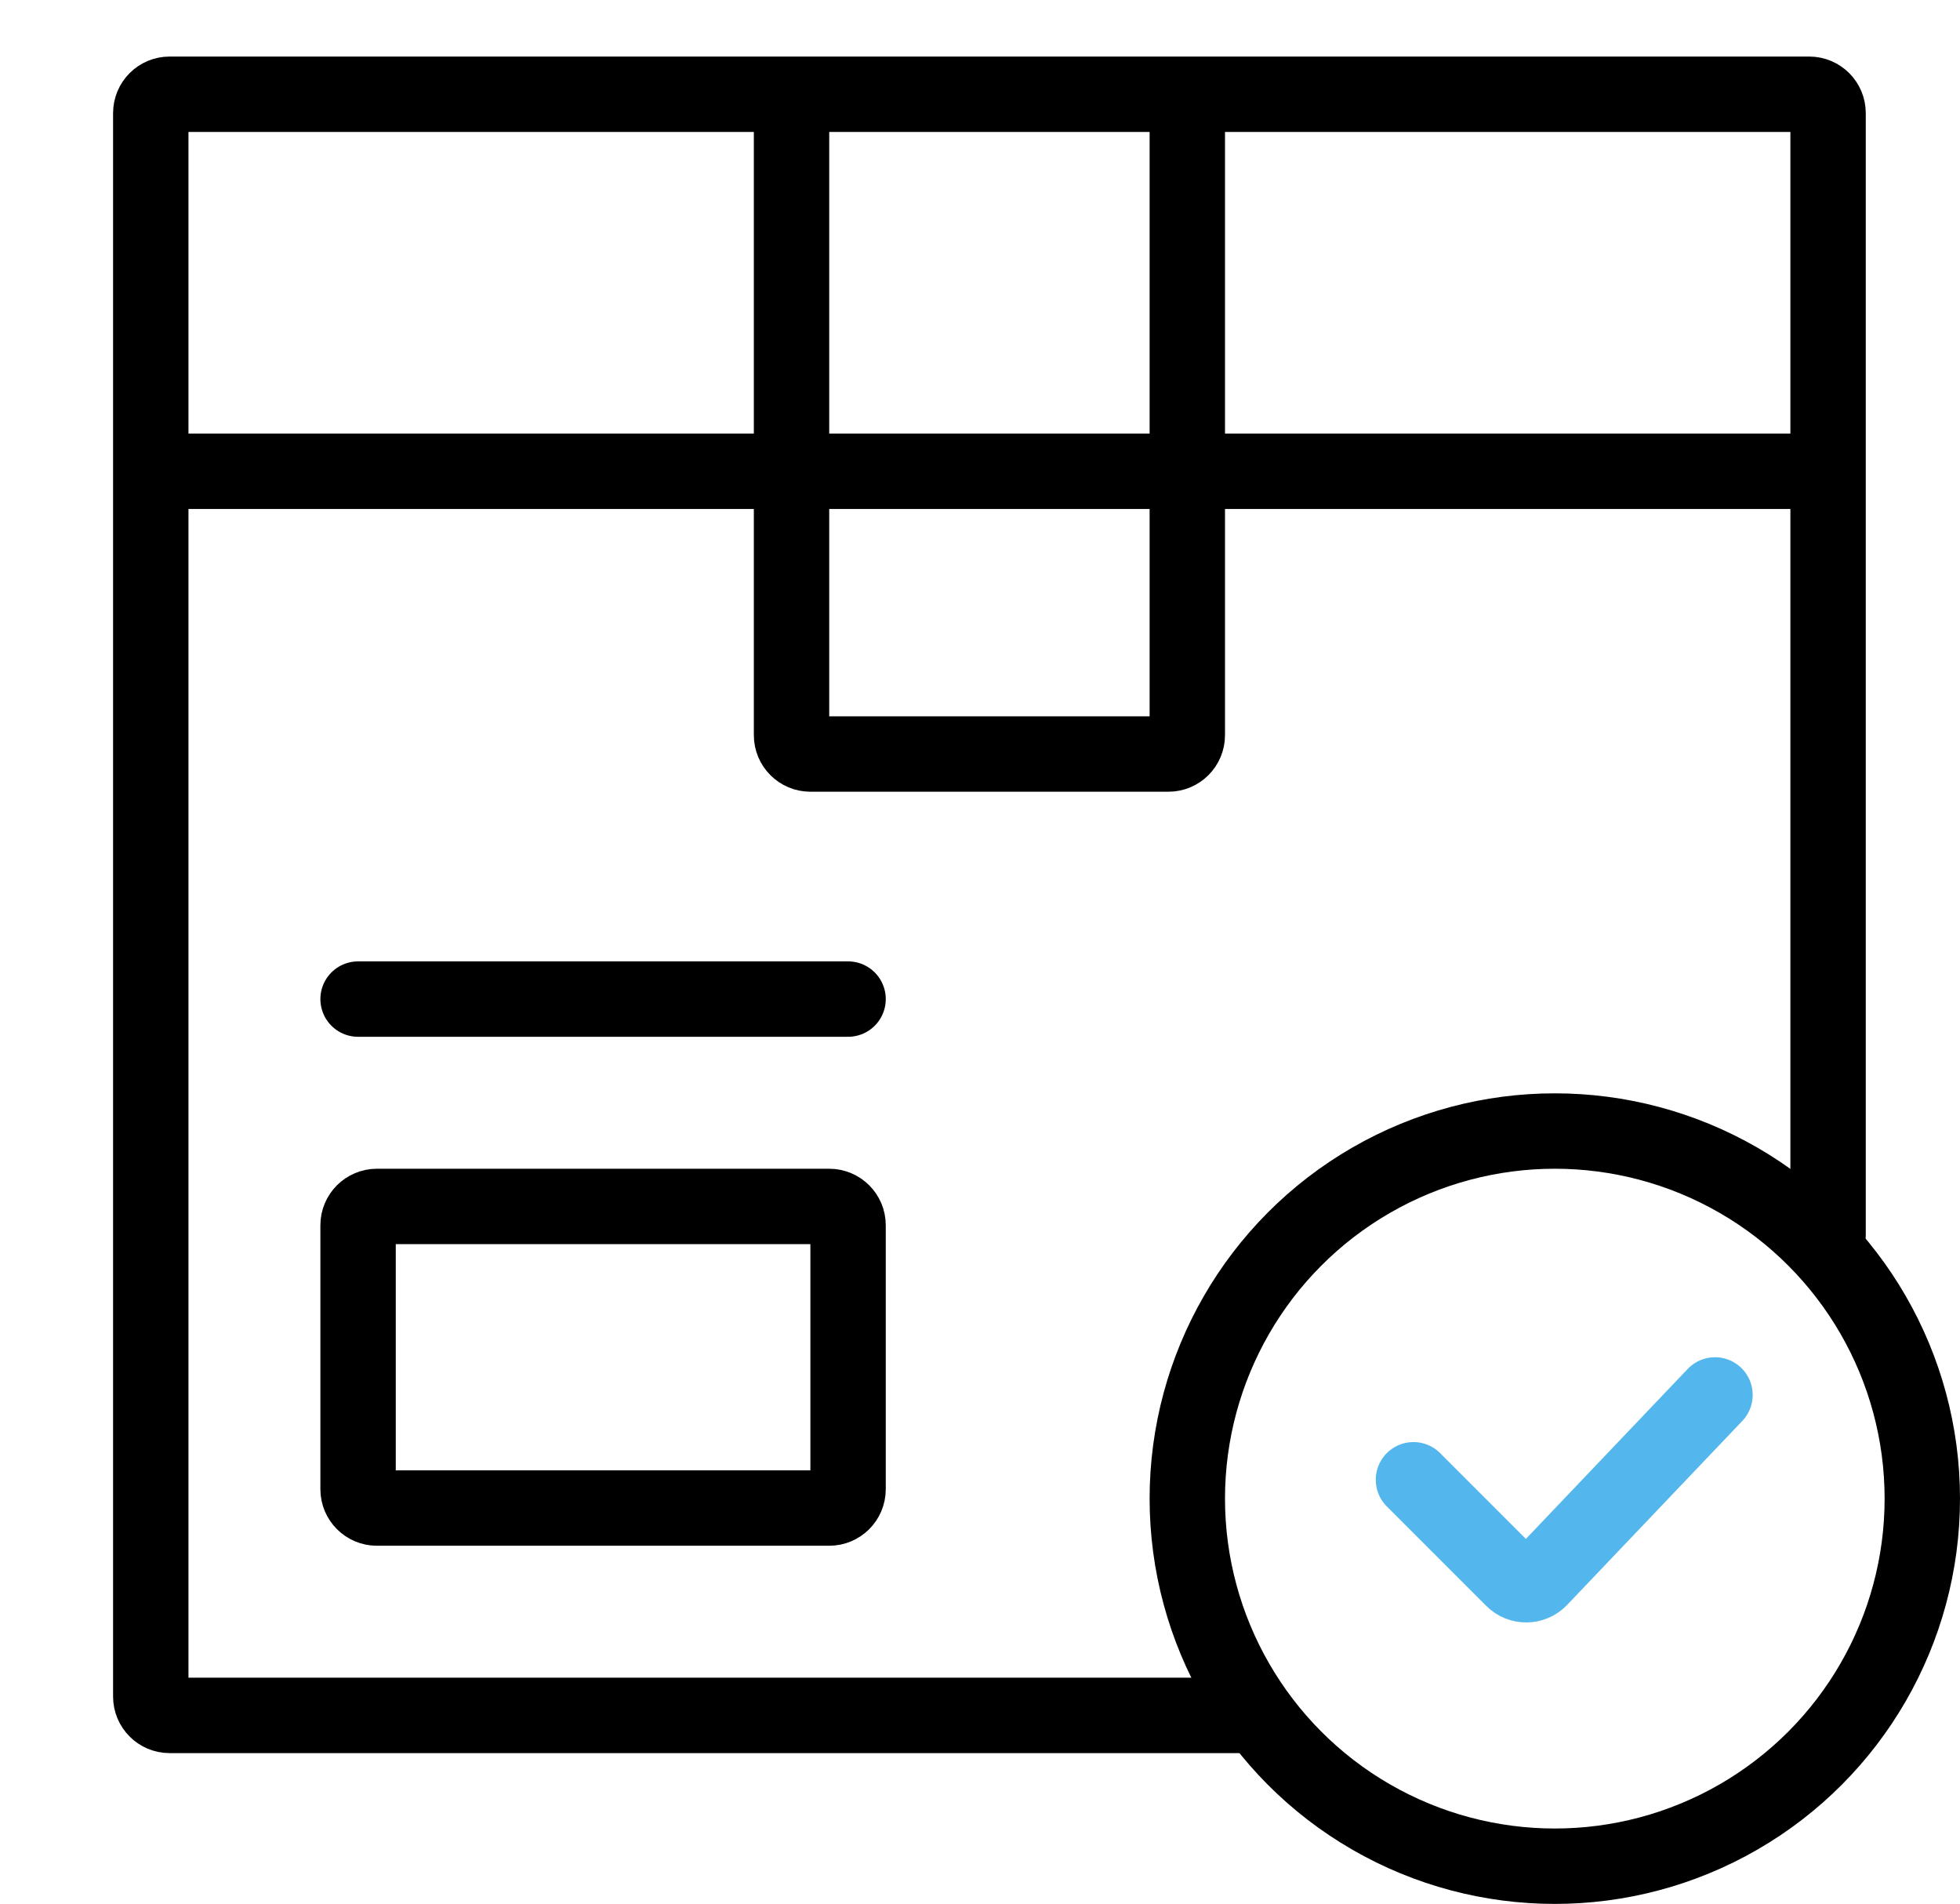
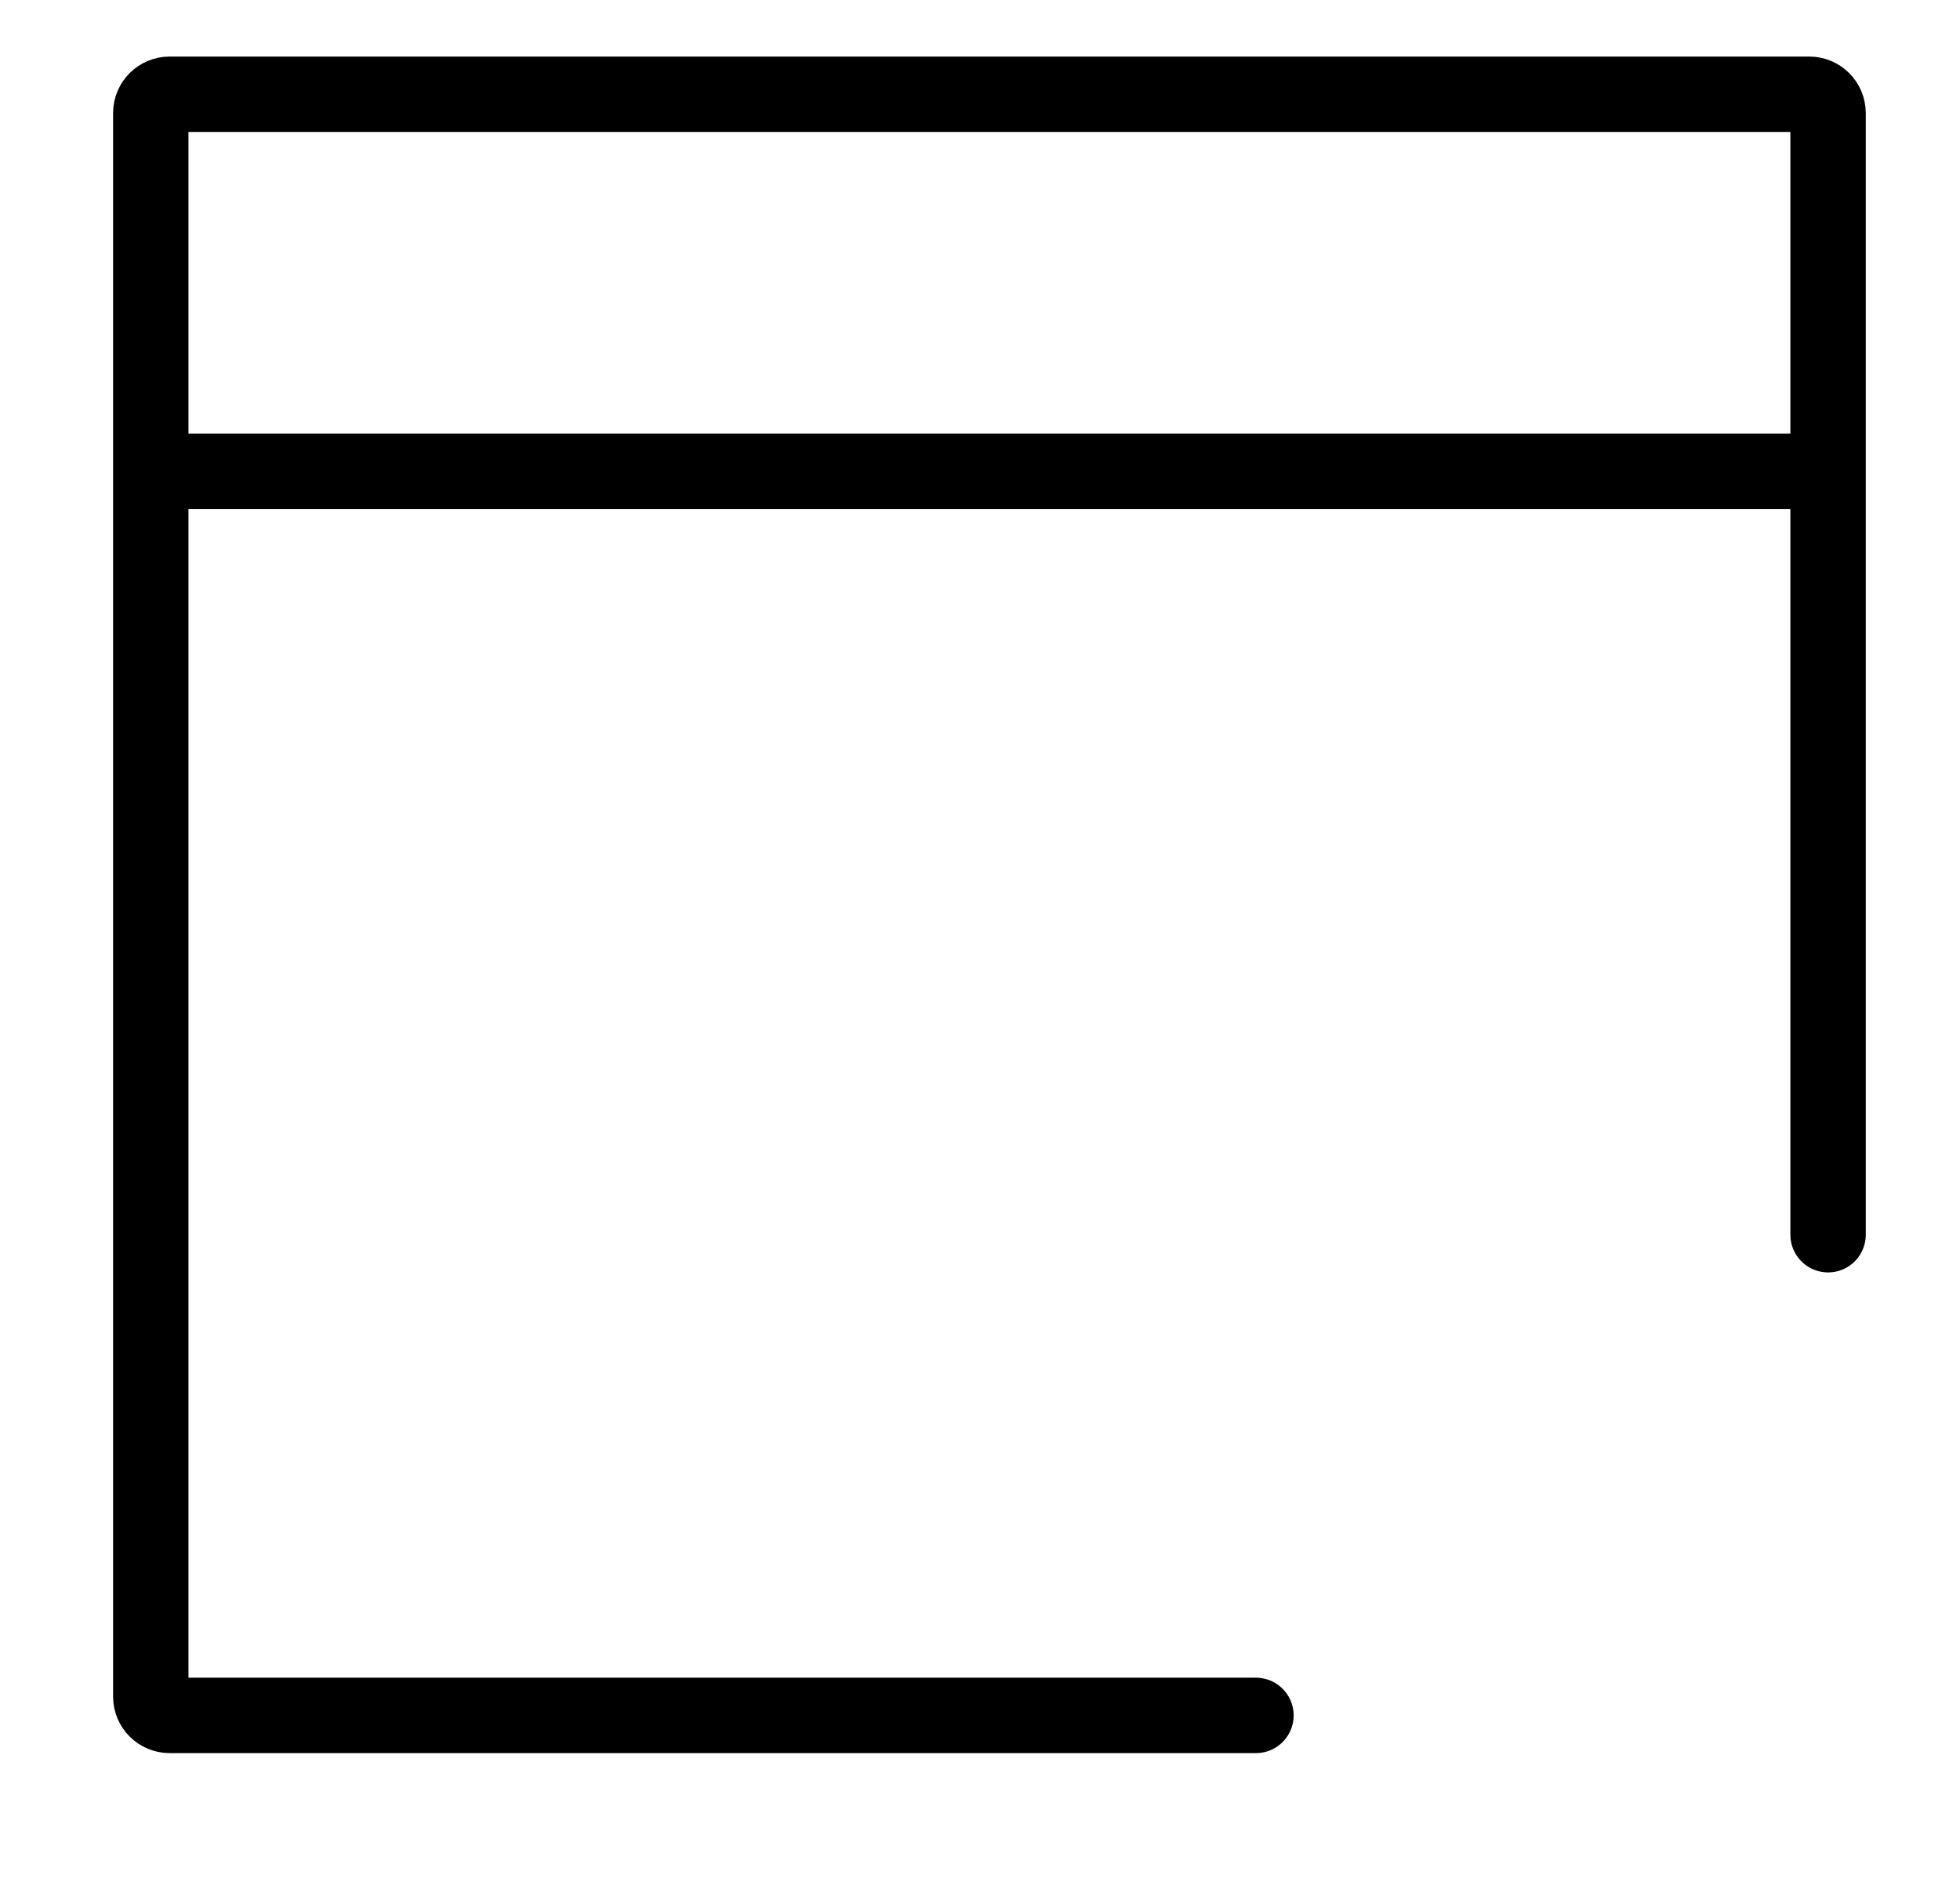
<svg xmlns="http://www.w3.org/2000/svg" width="104" height="101" viewBox="0 0 104 101" fill="none">
  <g style="mix-blend-mode:darken">
    <path d="M66.642 91H9C8.448 91 8 90.552 8 90V6C8 5.448 8.448 5 9 5H96C96.552 5 97 5.448 97 6V65.5" stroke="black" stroke-width="4" stroke-linecap="round" />
    <path d="M10 25H96" stroke="black" stroke-width="4" stroke-linecap="round" />
-     <path d="M42 7V39C42 39.552 42.448 40 43 40H62C62.552 40 63 39.552 63 39V7" stroke="black" stroke-width="4" stroke-linecap="round" />
-     <circle cx="82.5" cy="79.5" r="19.5" stroke="black" stroke-width="4" />
-     <path d="M19 53L45 53" stroke="black" stroke-width="4" stroke-linecap="round" />
-     <path d="M44 64H20C19.448 64 19 64.448 19 65V79C19 79.552 19.448 80 20 80H44C44.552 80 45 79.552 45 79V65C45 64.448 44.552 64 44 64Z" stroke="black" stroke-width="4" stroke-linecap="round" />
-     <path d="M75 78.5L80.275 83.775C80.673 84.173 81.319 84.165 81.707 83.758L91 74" stroke="#53B6EC" stroke-width="4" stroke-linecap="round" />
  </g>
</svg>